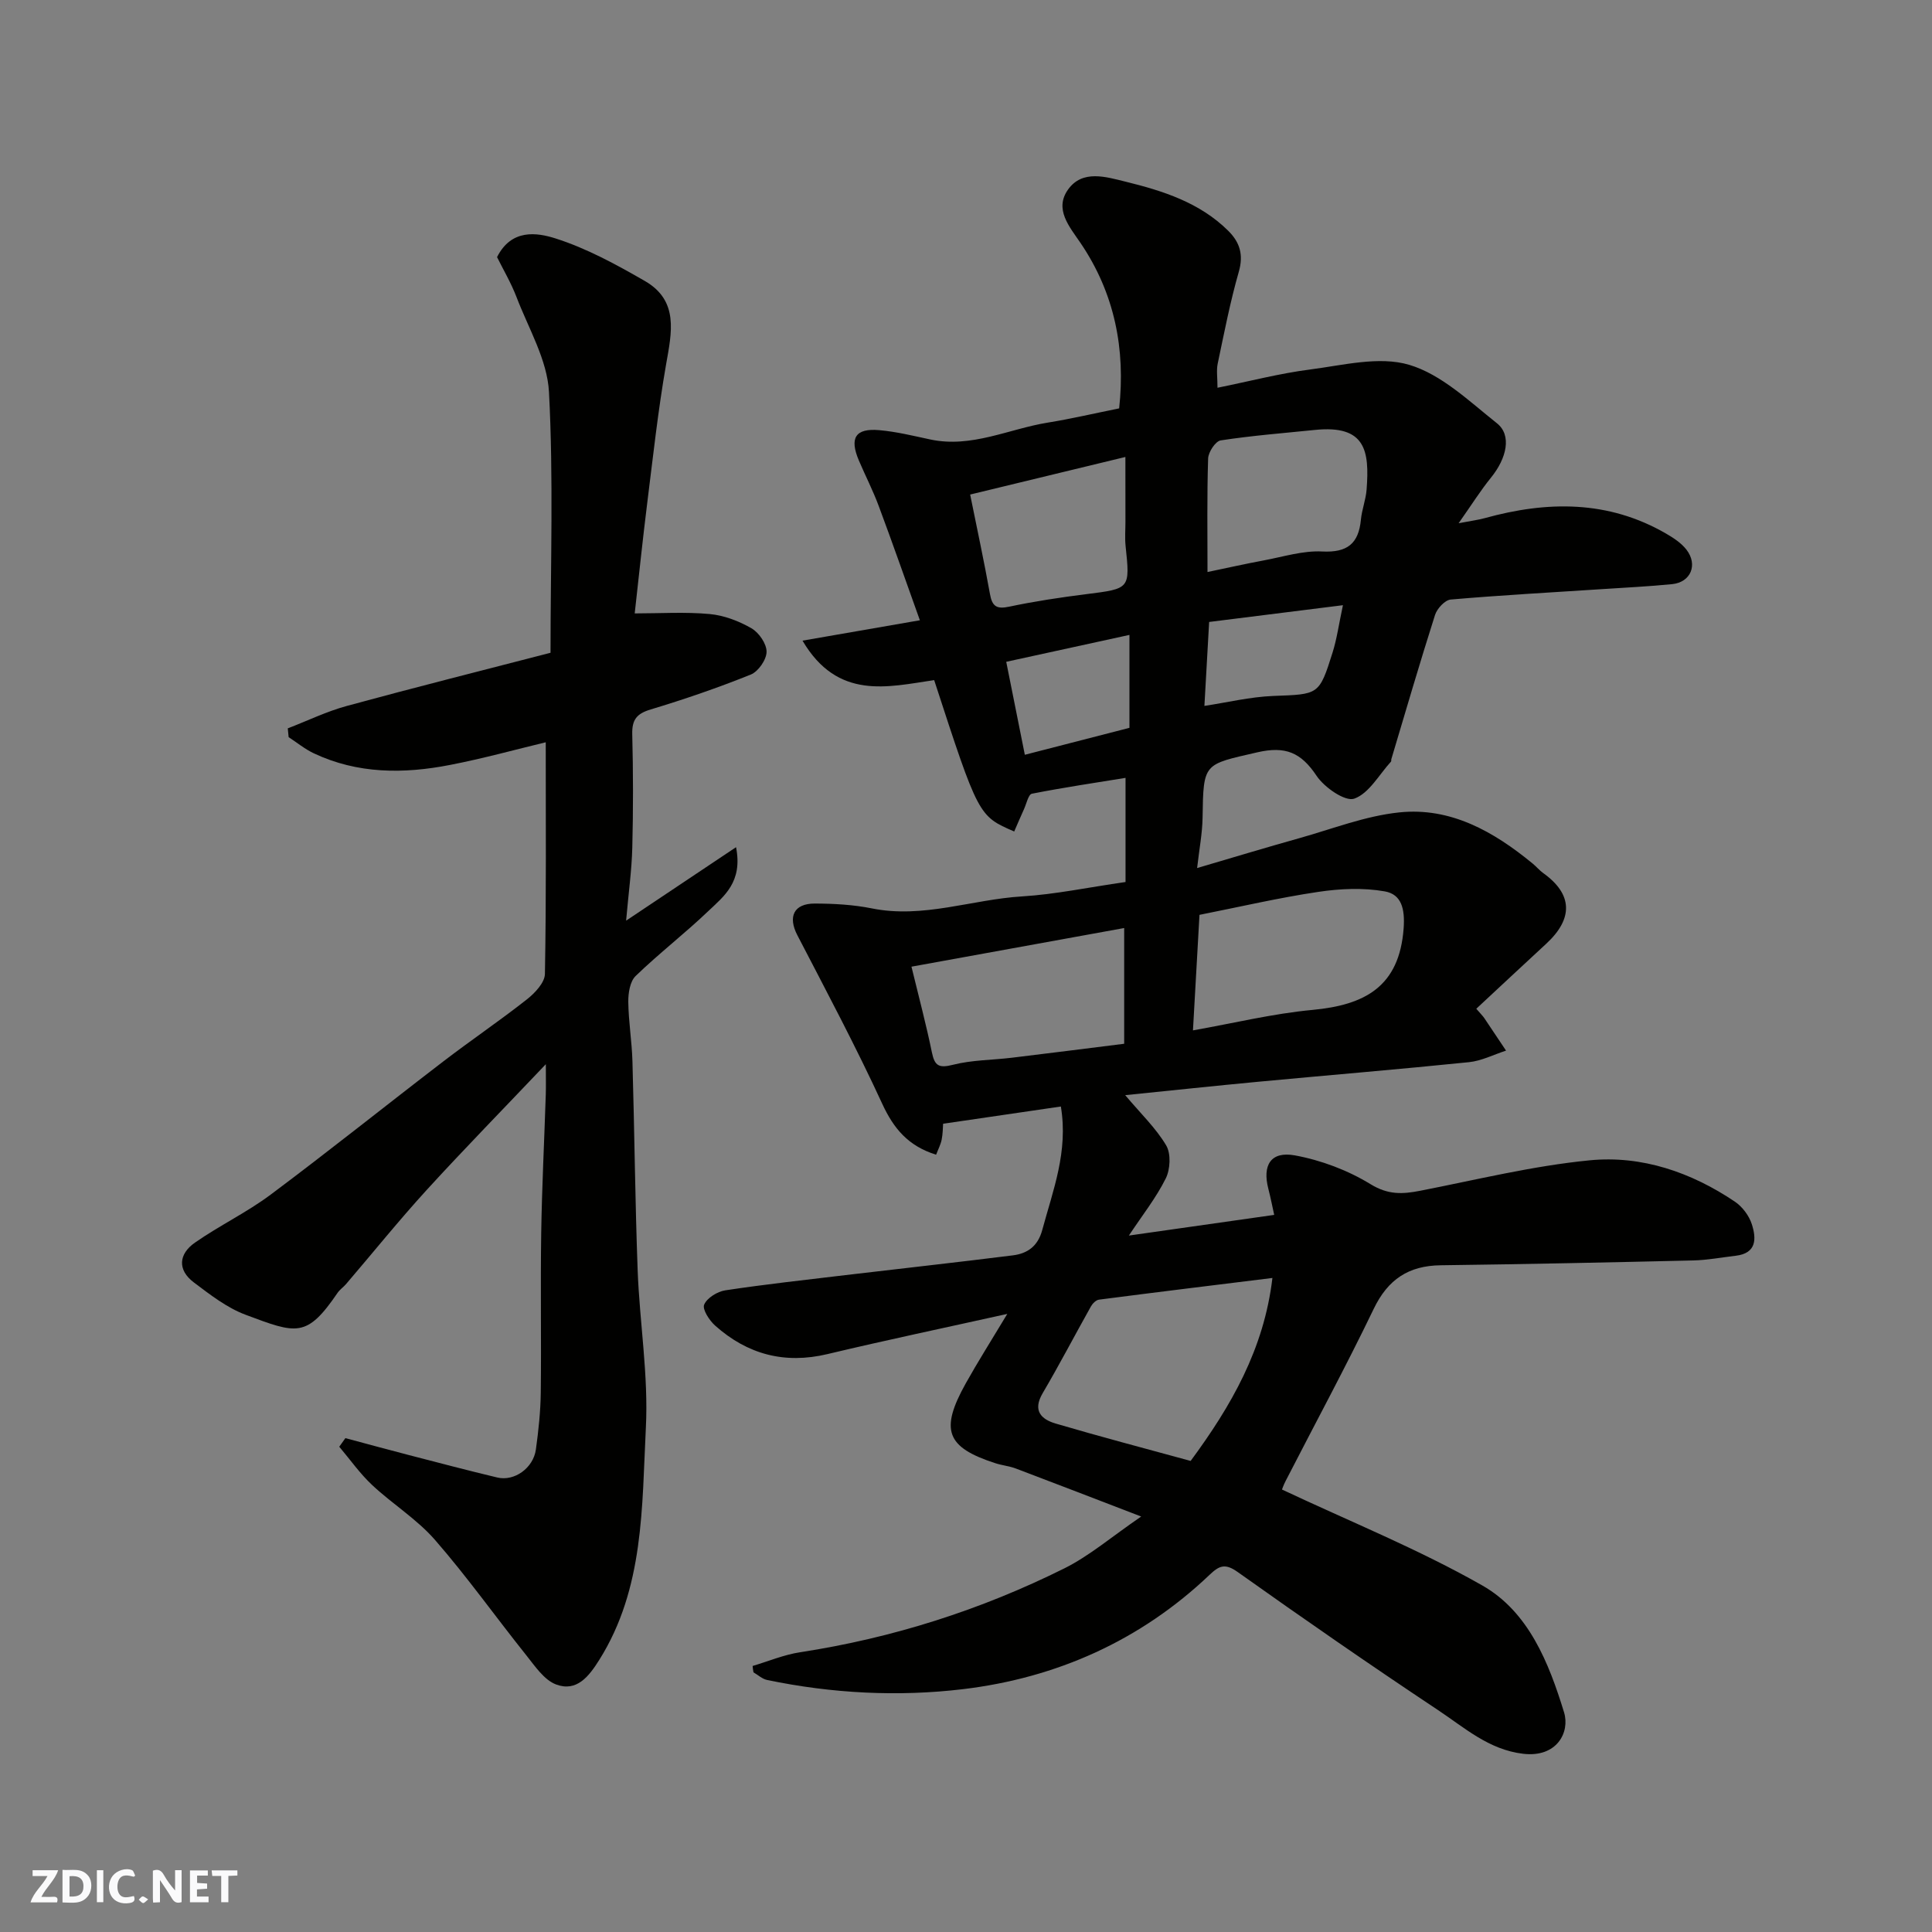
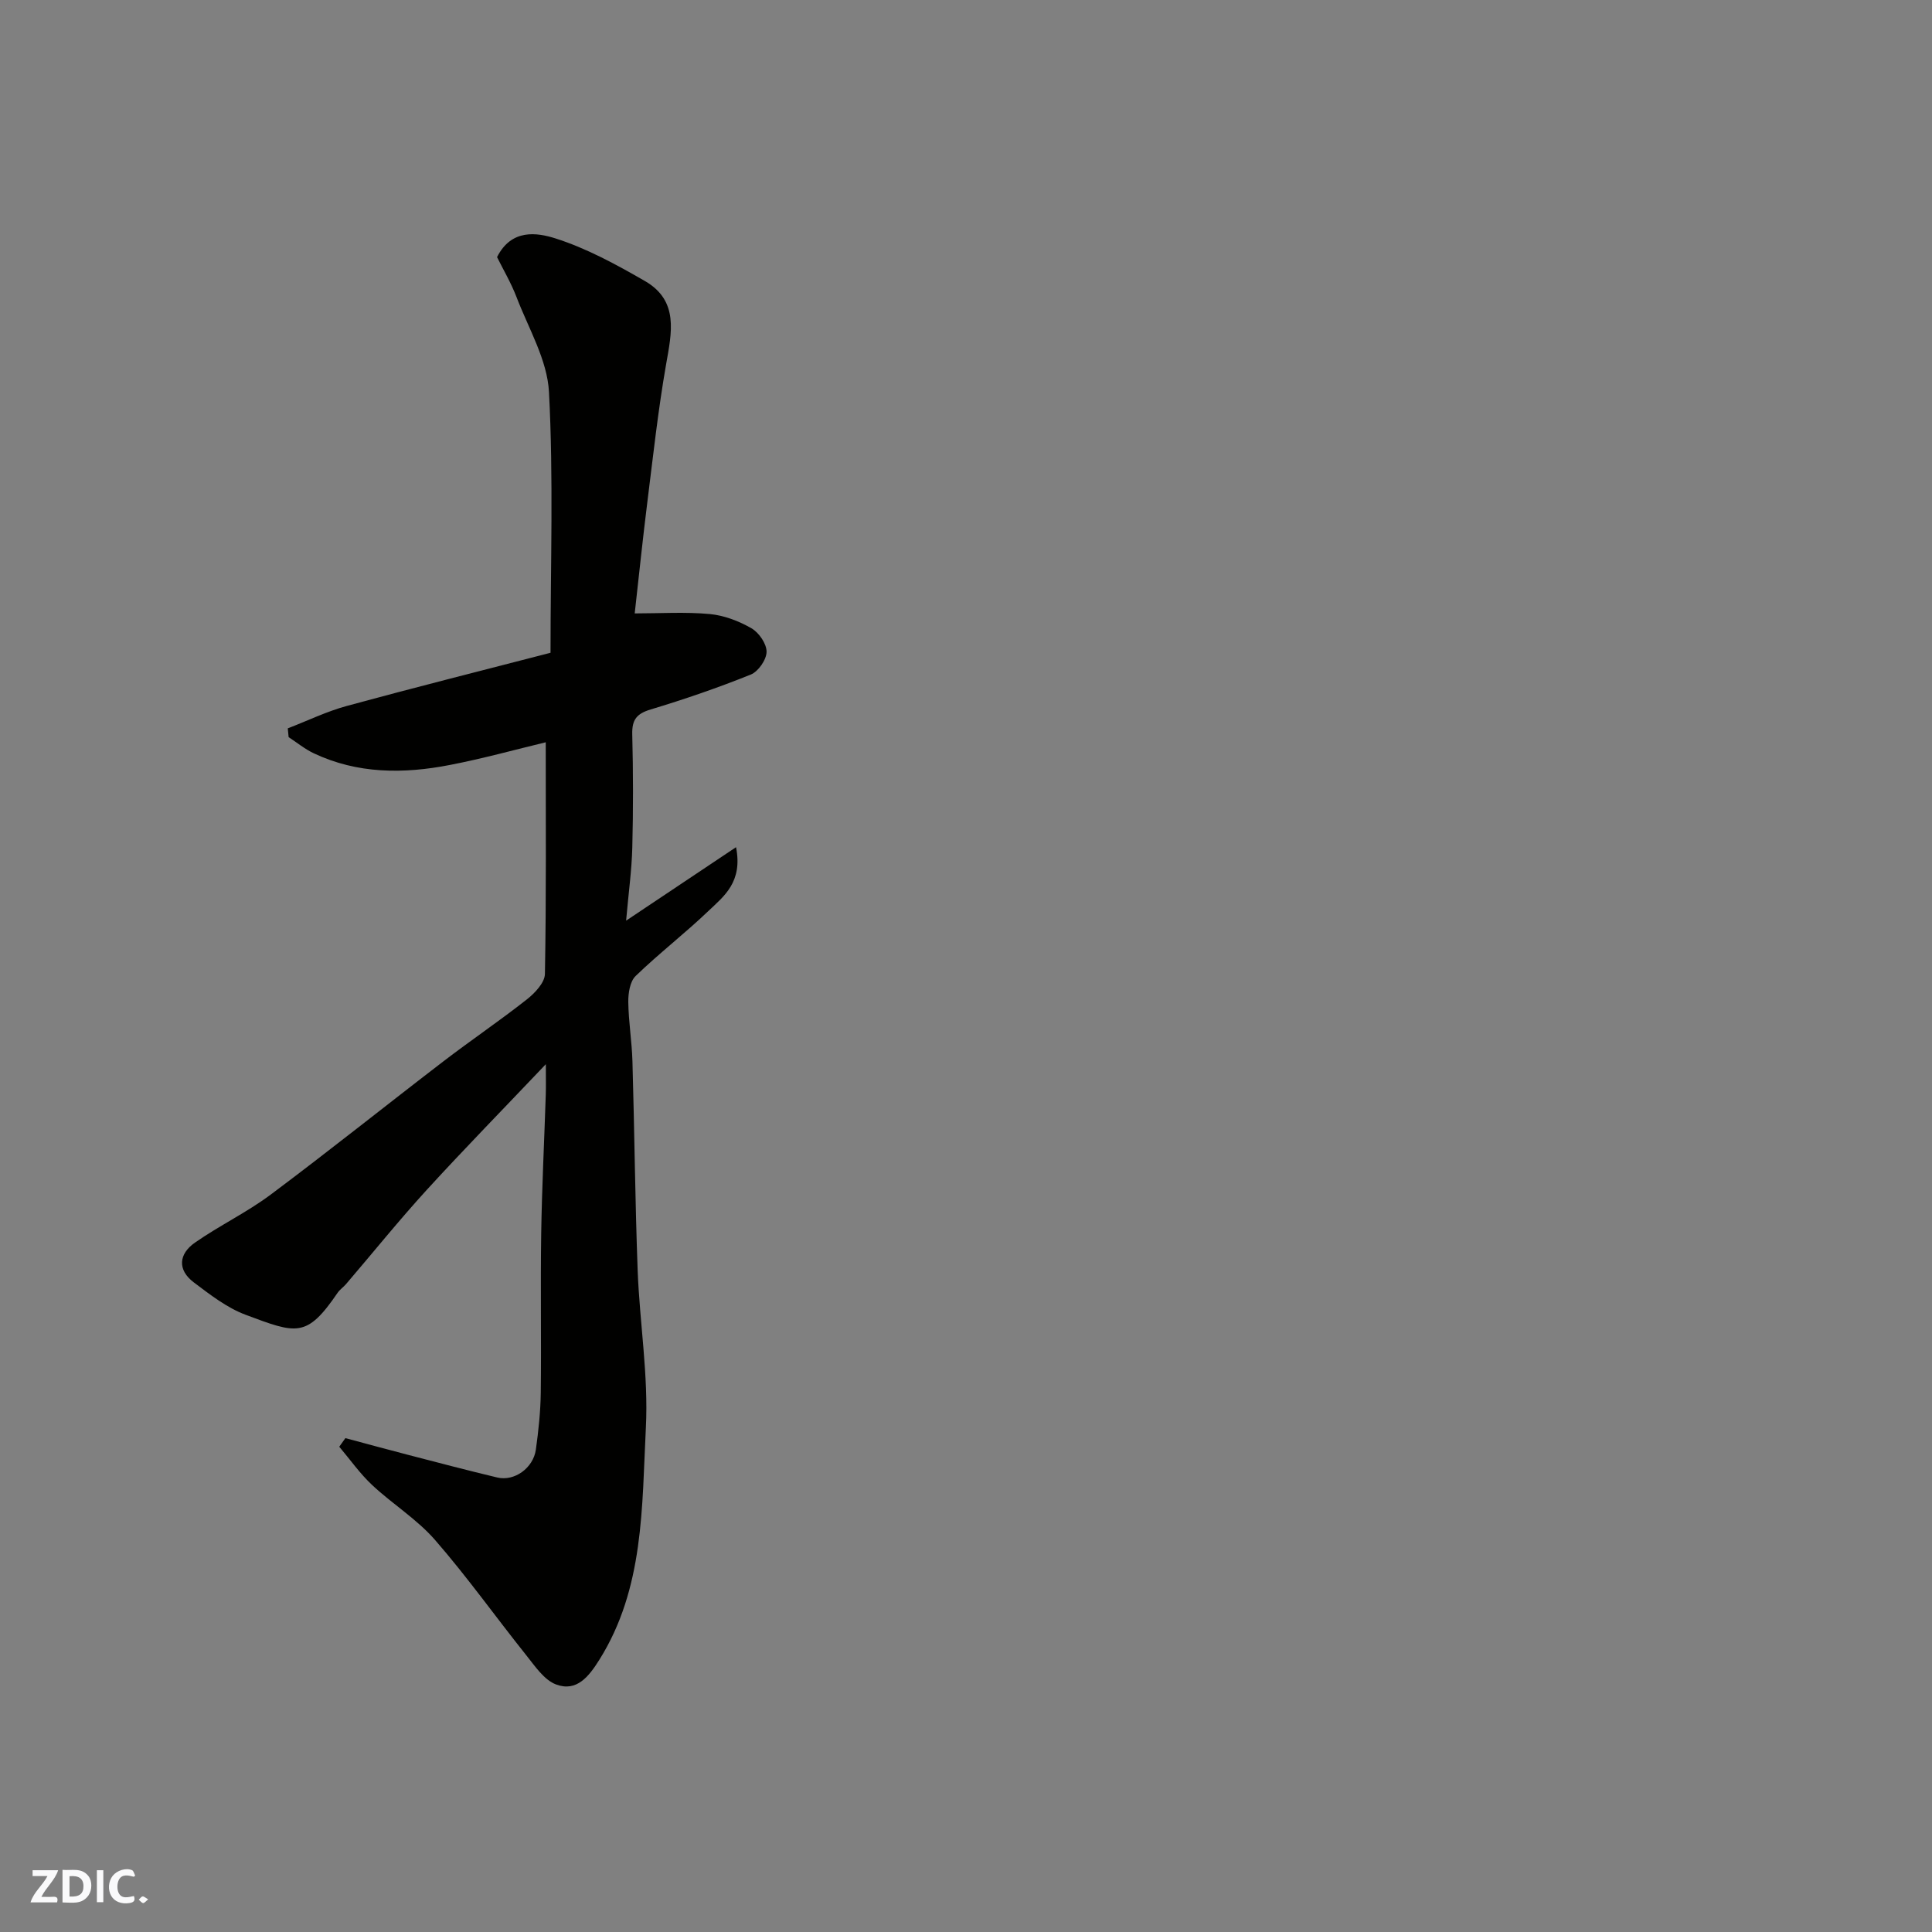
<svg xmlns="http://www.w3.org/2000/svg" enable-background="new 0 0 400 400" viewBox="0 0 400 400">
  <rect x="0" y="0" width="400" height="400" fill="#808080" stroke="none" />
  <g fill="#fafafb">
-     <path d="m37.59 393.81c-.92.31-1.52.05-2-.78-.7-1.2-1.52-2.34-2.47-3.78v4.59c-.55.03-.95.05-1.41.07-.03-.37-.06-.64-.06-.91 0-1.91 0-3.81 0-5.7 1.13-.41 1.77-.03 2.29.91.62 1.11 1.38 2.14 2.31 3.19v-4.2h1.35v6.61z" />
    <path d="m12.94 393.88v-6.75c1.9.19 3.93-.54 5.37 1.29.8 1.01.78 2.88.03 3.97-1.37 1.97-3.4 1.51-5.4 1.49m1.45-1.22c2.04.12 2.92-.58 2.89-2.21-.03-1.51-.98-2.19-2.89-2z" />
    <path d="m11.81 393.87h-5.49c.68-2.18 2.47-3.48 3.51-5.45h-3.08v-1.21h5.29c-.71 2.13-2.44 3.48-3.47 5.51.86 0 1.63.04 2.39-.01.79-.05 1.14.21.85 1.16" />
-     <path d="m39.33 393.86v-6.61h3.7v1.07h-2.22v1.52c.68.04 1.34.09 2.07.13v1.07c-.72.05-1.38.09-2.1.14v1.48h2.4v1.19h-3.85z" />
    <path d="m27.71 388.56c-1.15-.3-2.46-.61-3.1.64-.37.73-.41 1.93-.06 2.67.63 1.35 1.99.93 3.17.68.35.94-.01 1.32-.93 1.46-1.62.25-3.05-.27-3.76-1.48-.73-1.24-.6-3.03.31-4.17.88-1.11 2.71-1.7 4-1.16.32.13.44.74.65 1.12-.1.08-.19.16-.28.24" />
-     <path d="m49.15 387.24v1.07c-.59.02-1.17.05-1.87.08v5.44h-1.48v-5.44h-1.85c-.05-.4-.08-.73-.13-1.15z" />
    <path d="m20.06 387.21h1.33v6.62h-1.33z" />
    <path d="m30.68 393.25c-.49.38-.8.79-1.05.76-.32-.05-.6-.45-.9-.7.26-.24.51-.64.8-.67.29-.04.62.3 1.15.61" />
  </g>
-   <path d="m155.82 344.92c3.27-.97 6.49-2.33 9.83-2.84 19.15-2.94 37.4-8.75 54.7-17.36 5.2-2.59 9.73-6.5 15.92-10.74-9.45-3.63-17.7-6.82-25.98-9.95-1.36-.51-2.86-.64-4.25-1.1-10.12-3.28-11.48-6.85-6.1-16.5 2.53-4.53 5.31-8.91 8.61-14.4-13.01 2.89-25.16 5.44-37.23 8.32-8.89 2.12-16.57.06-23.26-5.9-1.2-1.07-2.69-3.37-2.27-4.34.59-1.39 2.73-2.71 4.37-2.96 8.26-1.25 16.57-2.16 24.86-3.15 11.56-1.37 23.13-2.64 34.67-4.09 3.02-.38 5.18-1.86 6.1-5.26 2.21-8.21 5.41-16.21 3.85-25.56-7.95 1.16-15.92 2.33-24.38 3.57-.06.8-.05 2.08-.3 3.3-.21 1.03-.73 2.01-1.15 3.11-5.77-1.8-8.78-5.4-11.15-10.54-5.45-11.83-11.58-23.35-17.58-34.91-1.98-3.82-.76-6.56 3.63-6.55 3.93.01 7.94.23 11.78 1 10.65 2.15 20.74-1.85 31.13-2.48 6.84-.42 13.61-1.86 21.41-2.98 0-6.8 0-13.89 0-21.56-6.09.99-12.77 1.98-19.39 3.28-.72.14-1.12 2.07-1.63 3.19-.7 1.54-1.36 3.09-2.03 4.63-7.4-3.2-7.4-3.2-16.57-31.34-9.6 1.41-19.97 4.21-27.26-8.17 8.29-1.44 15.84-2.75 24.3-4.22-2.85-7.95-5.6-15.84-8.52-23.66-1.19-3.21-2.77-6.27-4.11-9.42-1.99-4.67-.72-6.72 4.22-6.28 3.55.31 7.07 1.18 10.58 1.93 8.53 1.81 16.22-2.18 24.29-3.49 4.83-.78 9.61-1.9 14.8-2.95 1.32-12.19-.89-23.77-8.01-34.26-2.29-3.37-5.47-6.98-2.57-11.05 2.98-4.19 7.92-2.6 11.86-1.64 7.74 1.9 15.4 4.32 21.31 10.19 2.4 2.38 3.19 4.95 2.18 8.48-1.79 6.25-3.03 12.66-4.37 19.03-.29 1.4-.04 2.91-.04 4.98 6.73-1.36 12.86-2.97 19.1-3.77 6.86-.88 14.35-2.83 20.58-.98 6.68 1.98 12.44 7.55 18.17 12.1 3.1 2.45 2.07 7.21-1.25 11.29-2.12 2.61-3.92 5.49-6.68 9.41 2.72-.52 4.08-.69 5.39-1.05 12.93-3.58 25.57-3.75 37.57 3.2 1.54.89 3.15 1.95 4.21 3.32 2.42 3.12.89 6.76-2.96 7.14-4.91.49-9.85.72-14.78 1.05-10.36.68-20.73 1.24-31.07 2.14-1.19.1-2.82 1.87-3.24 3.18-3.16 9.91-6.07 19.9-9.05 29.87-.05.16.03.39-.06.49-2.48 2.71-4.55 6.59-7.61 7.68-1.88.67-6.19-2.31-7.81-4.73-3.22-4.82-6.42-6.21-12.31-4.85-11.08 2.56-11.12 2.08-11.29 13.51-.05 3.25-.68 6.48-1.13 10.44 7.35-2.16 14.21-4.24 21.11-6.17 6.88-1.93 13.71-4.62 20.73-5.35 10.66-1.12 19.59 3.98 27.63 10.59.77.63 1.41 1.42 2.22 2 6.05 4.33 6.25 9.38.58 14.61-4.84 4.47-9.66 8.97-14.47 13.45.98 1.14 1.35 1.49 1.63 1.9 1.52 2.25 3.02 4.51 4.53 6.77-2.55.82-5.05 2.12-7.66 2.39-14.55 1.49-29.13 2.69-43.69 4.06-8.95.84-17.9 1.8-27.5 2.77 3.24 3.85 6.37 6.83 8.49 10.41 1.01 1.71.85 4.94-.09 6.83-2 4.03-4.86 7.63-7.64 11.83 10.45-1.49 20.12-2.86 30.09-4.28-.39-1.74-.74-3.58-1.21-5.39-1.27-4.9.49-7.84 5.49-6.93 5.44 1 10.97 3.08 15.68 5.97 3.62 2.22 6.6 2.07 10.24 1.36 11.68-2.28 23.32-5.16 35.13-6.31 10.76-1.05 20.99 2.46 30.05 8.56 1.54 1.04 2.93 2.89 3.5 4.65.95 2.94 1.06 6.04-3.33 6.55-2.92.34-5.84.9-8.77.97-17.43.41-34.86.78-52.29 1-6.66.08-10.94 2.91-13.88 9.01-5.79 12.03-12.15 23.78-18.25 35.66-.44.85-.75 1.77-.75 1.76 14.01 6.6 28.25 12.34 41.47 19.86 9.6 5.46 13.79 16.03 16.93 26.27 1.26 4.12-1.48 9.41-8.47 8.58-7.11-.84-12.13-5.4-17.6-9.03-13.99-9.3-27.81-18.87-41.5-28.6-2.61-1.86-3.82-1.32-5.8.56-14.33 13.65-31.73 21.37-51.05 23.69-13.44 1.61-27.16.9-40.58-1.9-1.01-.21-1.88-1.04-2.82-1.58-.09-.44-.14-.88-.18-1.32zm90.69-42.45c8.36-11.34 15.19-23.13 16.93-37.88-12.21 1.51-24.07 2.95-35.91 4.49-.62.08-1.33.8-1.67 1.41-3.35 5.97-6.52 12.06-9.99 17.96-2.12 3.61-.31 5.4 2.72 6.29 9.18 2.7 18.45 5.14 27.92 7.73zm1.83-113.06c-.47 8.27-.91 16.15-1.35 23.92 8.42-1.49 16.52-3.47 24.75-4.24 10.78-1.01 17.98-4.76 18.87-16.9.29-4.04-.45-7.03-3.91-7.64-4.47-.79-9.27-.57-13.8.11-8.19 1.22-16.28 3.11-24.56 4.75zm-59.63 10.73c1.55 6.39 3.06 12.04 4.23 17.75.58 2.83 1.48 3.29 4.37 2.56 3.93-1 8.12-.97 12.19-1.46 7.74-.93 15.48-1.92 23.25-2.89 0-8.35 0-16.09 0-23.96-14.76 2.69-29.26 5.32-44.04 8zm61.29-81.71c4.04-.84 7.85-1.7 11.68-2.41 4.01-.75 8.09-2.05 12.07-1.84 5.19.26 7.53-1.61 8.01-6.58.2-2.1 1.02-4.14 1.18-6.24.61-8.02-.18-13.41-10.67-12.35-6.52.66-13.07 1.18-19.54 2.17-1.07.16-2.56 2.42-2.6 3.75-.25 7.81-.13 15.64-.13 23.5zm-17-23.82c-11.09 2.68-21.55 5.22-32.14 7.78 1.46 7.24 2.9 13.89 4.1 20.59.46 2.58 1.38 3.18 4 2.62 5.25-1.11 10.57-1.91 15.89-2.58 9.14-1.15 9.13-1.07 8.19-10-.17-1.64-.03-3.32-.03-4.98-.01-4.27-.01-8.55-.01-13.43zm.84 36.84c-8.85 1.93-17.17 3.75-25.51 5.57 1.34 6.73 2.58 12.92 3.85 19.25 7.83-2.02 14.69-3.78 21.66-5.58 0-6.13 0-12.06 0-19.24zm15.52 14.7c4.7-.71 9.45-1.87 14.24-2.06 9.43-.36 9.51-.12 12.3-9.01.89-2.83 1.29-5.82 2.14-9.78-9.82 1.23-18.92 2.37-27.7 3.47-.38 6.65-.69 12.18-.98 17.38z" fill="#010100" />
  <path d="m71.51 297.75c4.33 1.16 8.66 2.34 13.01 3.47 6.14 1.59 12.27 3.21 18.43 4.68 3.54.85 7.47-1.95 8-5.8.54-3.89.96-7.84 1.01-11.76.13-11-.08-22 .09-32.99.15-9.6.64-19.2.95-28.8.05-1.6.01-3.2.01-6.22-8.85 9.32-16.91 17.55-24.68 26.05-5.76 6.31-11.12 12.98-16.68 19.47-.54.63-1.27 1.12-1.74 1.79-6.43 9.44-8.49 8.52-19.06 4.57-3.88-1.45-7.36-4.17-10.72-6.7-3.46-2.61-3.12-5.9.22-8.23 5.07-3.54 10.74-6.25 15.68-9.94 12.06-9.01 23.81-18.43 35.76-27.59 5.7-4.37 11.67-8.41 17.31-12.85 1.65-1.3 3.69-3.46 3.72-5.26.29-15.92.17-31.85.17-47.96-6.12 1.47-12.93 3.36-19.86 4.7-9.56 1.86-19.1 1.87-28.17-2.42-1.85-.87-3.47-2.22-5.2-3.34-.06-.61-.12-1.21-.18-1.82 4.08-1.57 8.05-3.51 12.25-4.65 13.95-3.8 27.98-7.33 42.15-11 0-18.38.62-36.22-.32-53.99-.35-6.65-4.23-13.14-6.71-19.63-1.15-3-2.81-5.8-4.04-8.3 2.97-5.9 8.25-5.09 12.09-3.87 6.45 2.05 12.58 5.4 18.5 8.81 7.1 4.09 5.57 10.67 4.4 17.31-1.66 9.5-2.7 19.11-3.9 28.68-.93 7.44-1.7 14.91-2.59 22.84 5.23 0 10.42-.34 15.52.13 2.97.27 6.05 1.45 8.65 2.95 1.55.89 3.15 3.21 3.13 4.88-.02 1.63-1.72 4.08-3.27 4.7-6.78 2.73-13.71 5.11-20.71 7.22-2.9.87-3.9 2.11-3.83 5.12.2 7.83.21 15.67.01 23.49-.12 4.7-.78 9.39-1.28 15.12 7.95-5.31 14.95-9.99 22.76-15.21 1.43 7.25-2.54 10.17-5.7 13.19-4.87 4.66-10.25 8.8-15.09 13.48-1.17 1.13-1.54 3.54-1.52 5.35.05 4.1.74 8.18.86 12.28.42 14.43.55 28.87 1.08 43.3.41 10.87 2.25 21.78 1.7 32.58-.83 16.38-.34 33.26-9.64 48.07-2.16 3.44-4.68 6.7-8.95 5.1-2.48-.93-4.37-3.8-6.19-6.07-6.34-7.93-12.23-16.23-18.89-23.87-3.74-4.29-8.79-7.41-12.98-11.33-2.54-2.37-4.57-5.28-6.83-7.95.44-.6.85-1.19 1.27-1.78z" fill="#010100" />
</svg>